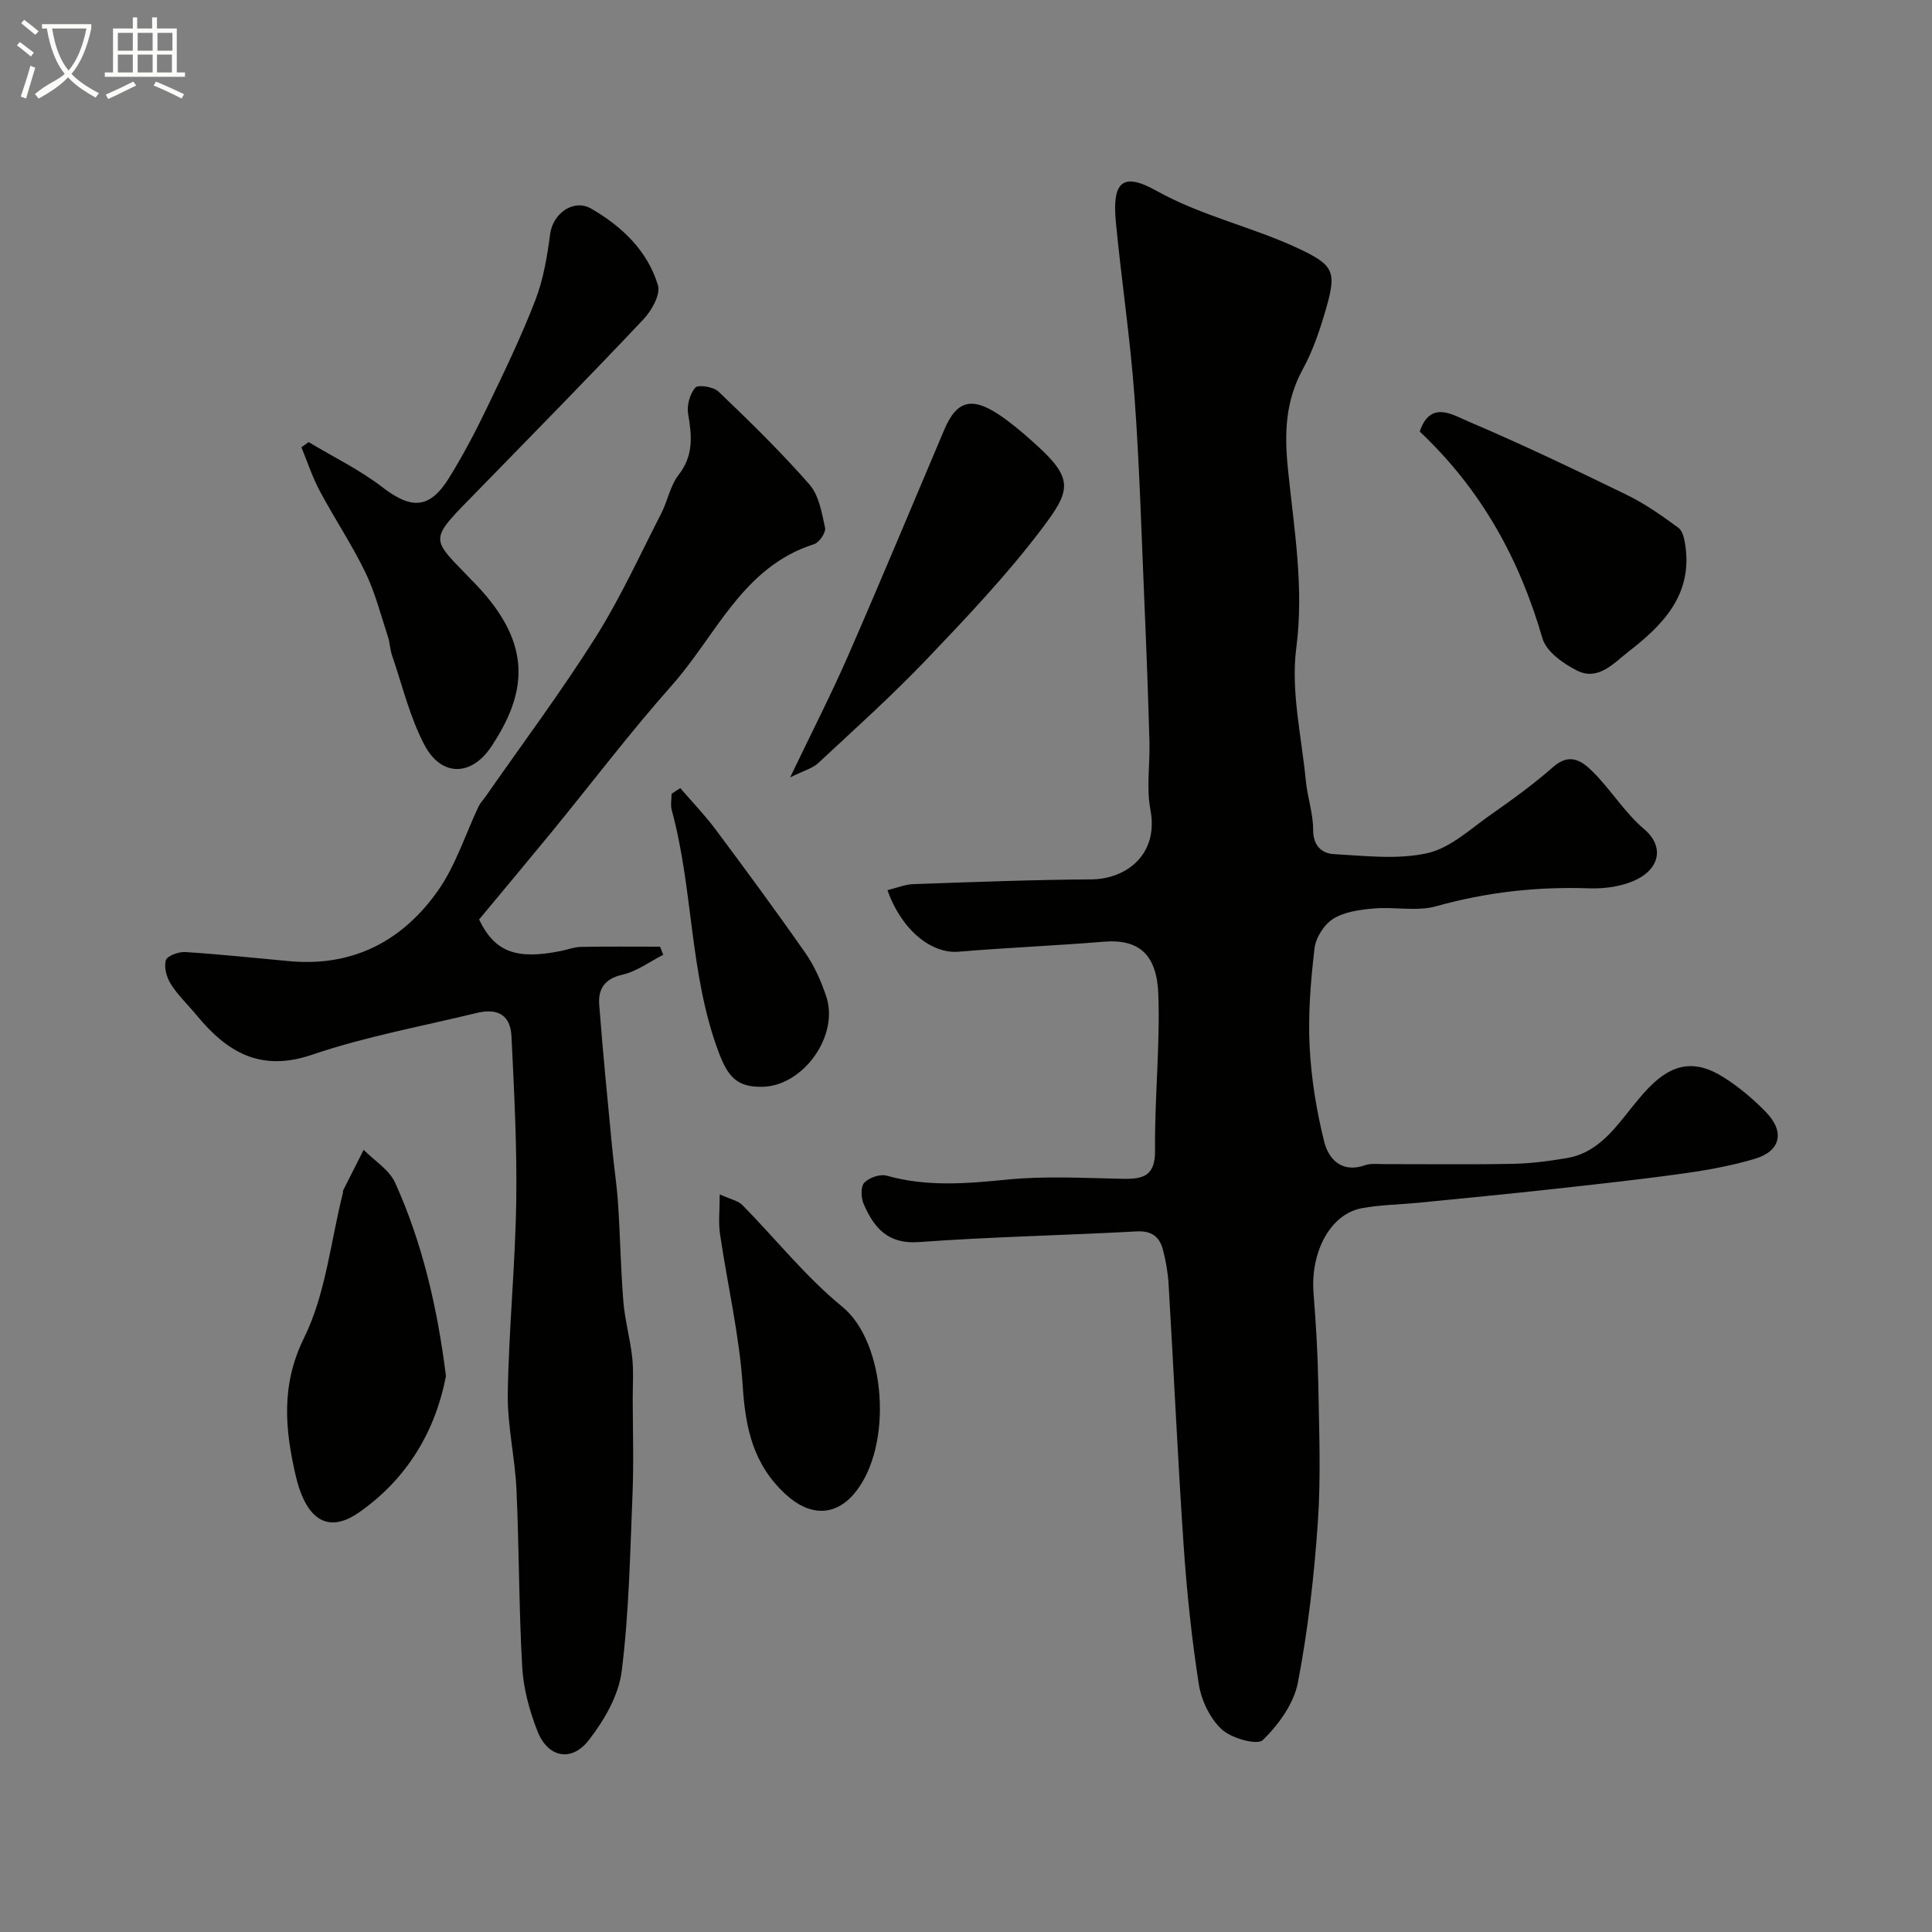
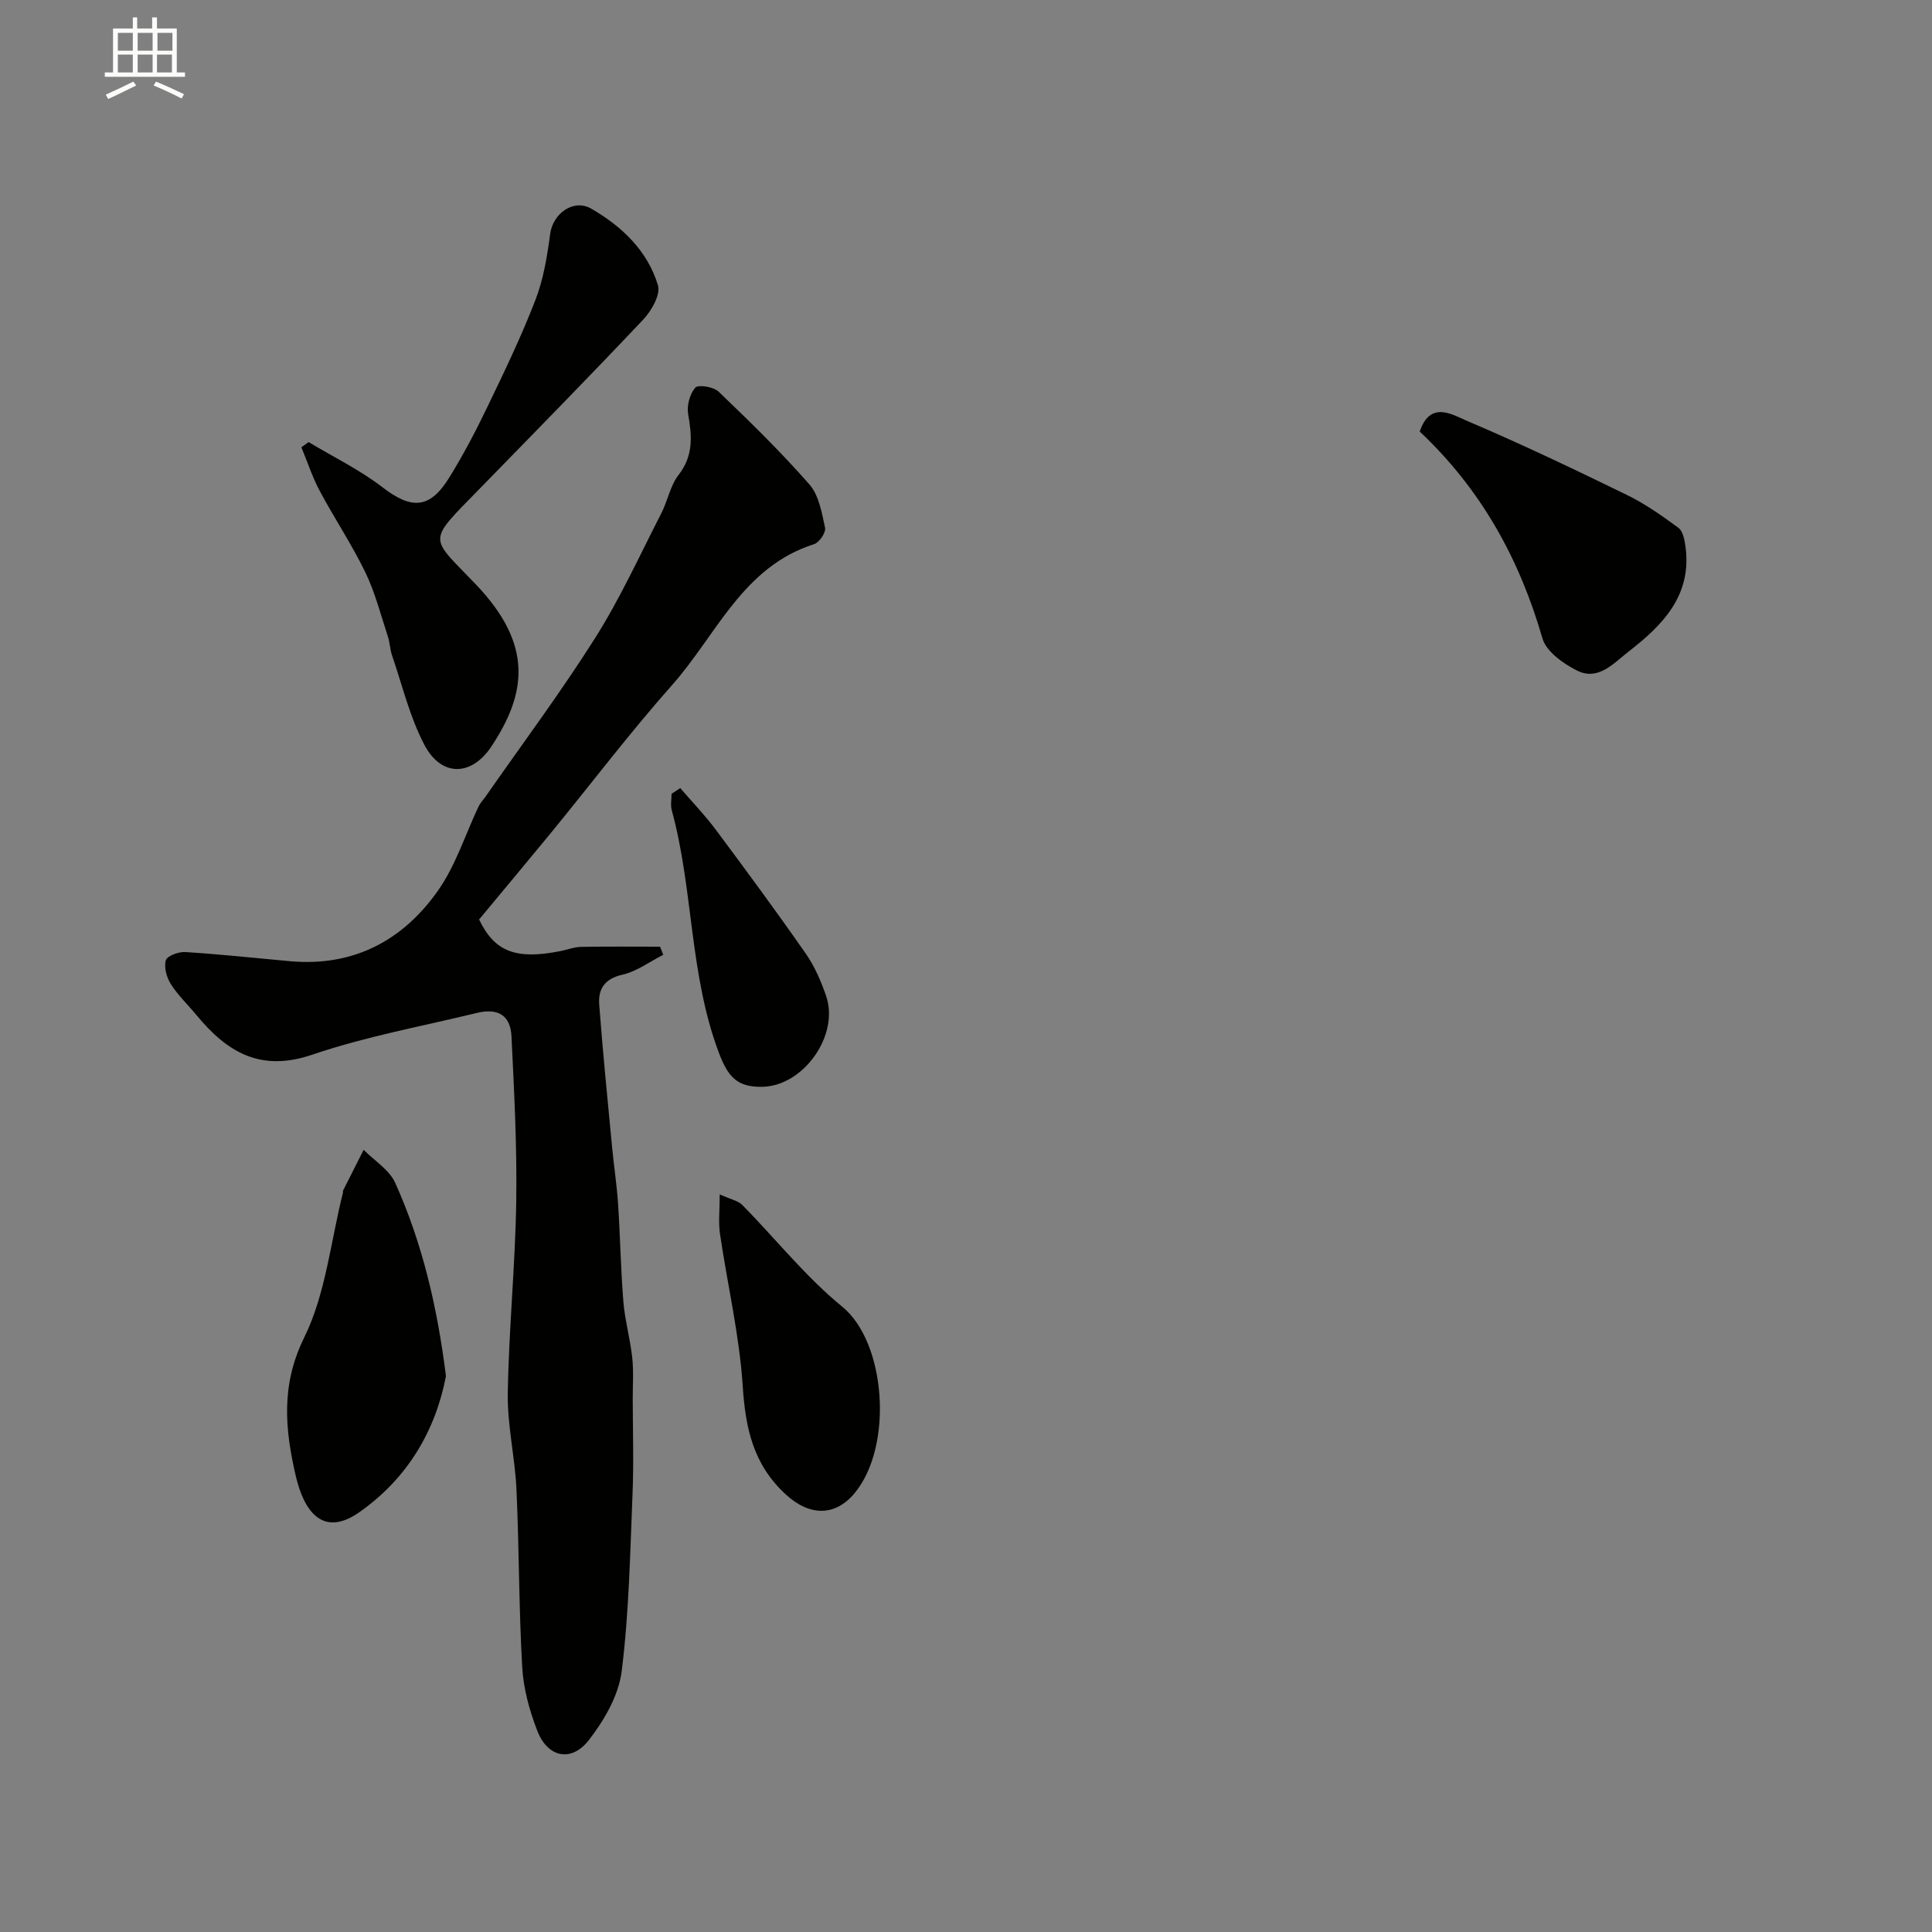
<svg xmlns="http://www.w3.org/2000/svg" enable-background="new 0 0 400 400" viewBox="0 0 400 400">
  <rect x="0" y="0" width="400" height="400" fill="#808080" stroke="none" />
-   <path d="m6.4 11.7c-1-.8-1.9-1.6-2.9-2.3l.6-.7c.9.7 1.9 1.4 2.9 2.2zm-2.1 8.3c.7-2.1 1.4-4.2 2-6.4.2.1.6.3 1 .4-.7 2.3-1.3 4.4-1.9 6.4zm3-12.8c-1.1-.9-2.1-1.7-2.9-2.4l.6-.7c1 .8 2 1.5 3 2.4zm1.4-1.3v-.9h10.2v.9c-.9 4.2-2.3 7.3-4.1 9.4 1.3 1.4 3.2 2.7 5.7 4-.2.2-.4.5-.7.9-2.5-1.4-4.4-2.7-5.7-4.2-1.4 1.5-3.5 3-6.1 4.4 0 0 0 0-.1-.1-.3-.4-.5-.7-.7-.8 2.7-2.3 4.7-2.8 6.2-4.2-1.8-2.2-3-5.3-3.7-9.4zm9.2 0h-7.1c.6 3.8 1.7 6.7 3.4 8.7 1.7-2 2.9-4.8 3.7-8.7z" fill="#fbfcfa" />
  <path d="m31.6 3.6h.9v2.3h4.1v9.1h1.7v.9h-16.6v-.9h1.7v-9.1h4.1v-2.3h.9v2.3h3.1v-2.3zm-4 13.3.6.8c-1.9.9-3.8 1.9-5.8 2.8-.2-.3-.3-.6-.5-.9 2-.9 3.9-1.8 5.7-2.7zm-3.2-10.1v3.7h3.1v-3.7zm0 4.5v3.7h3.1v-3.7zm4.1-4.5v3.7h3.1v-3.7zm0 4.5v3.7h3.1v-3.7zm9.1 9.1c-2.1-1.1-4.1-2-5.8-2.7l.5-.8c2.2.9 4.1 1.8 5.8 2.6zm-1.9-13.6h-3.1v3.7h3.1zm-3.2 4.5v3.7h3.1v-3.7z" fill="#fbfcfa" />
  <g fill="#010100">
-     <path d="m183.74 184.3c1.96-.48 3.64-1.19 5.33-1.25 12.26-.42 24.53-.91 36.79-.98 7.42-.04 14.08-5.23 12.32-14.44-.87-4.53-.07-9.36-.2-14.05-.26-9.27-.6-18.54-1-27.8-.63-14.54-1.03-29.09-2.09-43.59-.88-12.09-2.7-24.11-3.86-36.18-.8-8.34 1.35-10.45 8.38-6.52 9.45 5.28 19.94 7.48 29.55 12.02 7.12 3.36 7.79 4.71 5.64 12.2-1.25 4.35-2.7 8.76-4.86 12.71-3.66 6.7-3.84 13.35-3.07 20.86 1.24 12.2 3.35 24.31 1.71 36.9-1.16 8.92 1.1 18.31 1.98 27.48.33 3.4 1.52 6.76 1.51 10.14-.01 3.29 1.79 4.9 4.26 5.03 6.48.36 13.23 1.19 19.41-.2 4.77-1.07 8.96-5.07 13.22-8.04 4.42-3.09 8.81-6.28 12.86-9.84 3.5-3.07 6.08-1.05 8.27 1.15 3.7 3.72 6.53 8.39 10.5 11.75 4.42 3.74 3.21 8.68-2.69 10.95-2.68 1.03-5.79 1.42-8.67 1.32-10.78-.38-21.26.79-31.69 3.71-4.03 1.13-8.62.08-12.92.46-2.87.25-6.03.67-8.38 2.13-1.88 1.17-3.62 3.89-3.88 6.11-.79 6.71-1.35 13.53-1.02 20.27.33 6.64 1.41 13.32 3.02 19.77.92 3.68 3.68 6.57 8.49 4.87 1.2-.42 2.64-.22 3.96-.22 8.86-.01 17.72.11 26.58-.06 3.76-.07 7.54-.57 11.26-1.2 5.54-.94 8.97-4.92 12.25-9.04 1.53-1.92 3.05-3.88 4.77-5.63 4.9-5 9.59-5.74 15.43-2.02 3.16 2.01 6.12 4.49 8.73 7.19 3.97 4.1 3.03 8.09-2.37 9.68-4.81 1.42-9.8 2.33-14.78 3.02-8.92 1.25-17.88 2.22-26.84 3.21-9.3 1.02-18.6 1.92-27.91 2.84-3.92.39-7.9.42-11.76 1.13-6.54 1.21-10.7 9.03-10.01 17.71.5 6.25.87 12.52.98 18.79.16 9.49.56 19.03-.09 28.48-.77 11.14-2.03 22.31-4.14 33.26-.84 4.35-4 8.7-7.25 11.88-1.15 1.13-6.51-.36-8.5-2.2-2.44-2.26-4.24-6.01-4.76-9.36-1.49-9.55-2.49-19.21-3.15-28.86-1.22-17.95-2.03-35.92-3.1-53.88-.14-2.43-.56-4.89-1.18-7.24-.7-2.65-2.32-3.94-5.44-3.77-15.02.82-30.08 1.11-45.08 2.21-6.48.47-9.31-2.99-11.44-7.89-.55-1.27-.65-3.57.12-4.39 1-1.06 3.28-1.86 4.65-1.47 8.3 2.34 16.52 1.65 24.95.81 7.92-.79 15.98-.31 23.98-.16 4.23.08 6.68-.61 6.63-5.89-.11-10.76 1.06-21.54.68-32.28-.28-8.07-3.82-11.54-11.31-10.92-10.01.83-20.06 1.23-30.07 2.07-5.55.46-11.75-4.4-14.7-12.74z" />
    <path d="m99.19 190.37c3.22 6.72 7.67 8.37 16.85 6.54 1.44-.29 2.87-.85 4.31-.87 5.44-.1 10.87-.04 16.31-.04l.66 1.68c-2.81 1.42-5.48 3.45-8.46 4.12-3.72.84-5.04 3-4.8 6.19.74 9.82 1.73 19.63 2.66 29.44.37 3.92.98 7.82 1.24 11.75.45 6.76.55 13.54 1.1 20.29.32 3.87 1.4 7.67 1.83 11.54.31 2.81.11 5.68.11 8.53.01 6.66.23 13.34-.05 19.99-.5 12.19-.72 24.43-2.24 36.5-.63 4.99-3.61 10.14-6.79 14.23-3.62 4.67-8.52 3.62-10.66-1.87-1.63-4.19-2.88-8.74-3.14-13.2-.7-12.24-.63-24.53-1.19-36.78-.3-6.66-1.91-13.31-1.8-19.94.21-13.2 1.54-26.39 1.75-39.6.18-11.42-.43-22.86-.98-34.28-.22-4.42-2.81-5.94-7.24-4.86-11.37 2.77-22.97 4.87-34.01 8.63-10.72 3.66-17.64-.52-23.94-8.16-1.77-2.15-3.85-4.11-5.33-6.44-.88-1.38-1.46-3.48-1.05-4.94.26-.91 2.65-1.8 4.02-1.71 7.21.46 14.4 1.23 21.6 1.89 13.17 1.21 23.46-4.23 30.78-14.68 3.64-5.2 5.61-11.56 8.37-17.38.35-.73.95-1.33 1.42-2 7.62-10.94 15.62-21.64 22.73-32.9 5.17-8.19 9.21-17.09 13.65-25.73 1.34-2.6 1.85-5.75 3.59-7.98 3.13-4.02 2.77-8.1 1.98-12.62-.3-1.75.35-4.16 1.49-5.46.58-.67 3.76-.17 4.8.82 6.48 6.21 12.93 12.5 18.83 19.24 1.96 2.24 2.56 5.86 3.23 8.96.21.97-1.2 3.06-2.27 3.39-14.81 4.7-20.24 18.85-29.39 29.16-8.74 9.85-16.71 20.38-25.06 30.58-4.9 5.97-9.86 11.88-14.91 17.97z" />
    <path d="m63.9 91.53c5.13 3.09 10.6 5.74 15.31 9.37 5.93 4.57 9.73 4.52 13.73-1.91 2.91-4.68 5.49-9.59 7.88-14.56 3.54-7.34 7.09-14.7 10.02-22.29 1.68-4.33 2.45-9.09 3.07-13.73.56-4.19 4.83-7.34 8.52-5.2 6.33 3.67 11.64 8.7 13.79 15.85.58 1.91-1.31 5.25-3 7.05-11.16 11.83-22.57 23.44-33.93 35.09-11.08 11.36-10.42 9.66-.71 19.86 11.94 12.53 10.36 22.6 3.17 33.47-4.12 6.23-10.36 6.36-13.87-.29-3.04-5.76-4.57-12.31-6.71-18.54-.43-1.27-.45-2.67-.87-3.94-1.47-4.45-2.63-9.07-4.66-13.27-2.81-5.79-6.42-11.18-9.45-16.87-1.53-2.86-2.54-6-3.79-9.02.51-.36 1-.71 1.5-1.07z" />
    <path d="m92.33 284.9c-2.14 11.18-7.85 21.11-17.94 28.19-7.53 5.28-11.46-.13-13.18-7.62-2.18-9.45-3.11-18.64 1.75-28.5 4.49-9.11 5.5-19.94 8.04-30.01.04-.16-.03-.36.04-.49 1.41-2.81 2.83-5.61 4.25-8.41 2.23 2.26 5.31 4.13 6.53 6.83 5.57 12.38 8.69 25.5 10.51 40.01z" />
-     <path d="m163.59 160.95c4.48-9.35 8.49-17.16 12-25.19 6.78-15.52 13.28-31.16 19.89-46.75 2.75-6.49 6.11-7.09 12.83-2.12 2.24 1.66 4.36 3.5 6.42 5.38 7.71 7 6.81 9.47.98 17.19-7.23 9.57-15.57 18.36-23.87 27.06-7.14 7.48-14.86 14.41-22.43 21.46-1.2 1.11-3.01 1.57-5.82 2.97z" />
    <path d="m293.94 89.35c2.19-6.54 6.84-3.46 9.93-2.15 11.13 4.73 22.06 9.96 32.94 15.26 3.78 1.84 7.29 4.32 10.69 6.82.94.69 1.27 2.5 1.46 3.86 1.39 10.11-4.72 16.29-11.8 21.78-3.09 2.39-6.25 6.12-10.66 3.91-2.84-1.43-6.36-3.93-7.15-6.65-4.74-16.4-12.6-30.76-25.41-42.83z" />
    <path d="m149.01 247.28c2.38 1.08 3.83 1.34 4.67 2.19 6.91 7.02 13.11 14.87 20.69 21.06 9.07 7.4 10.61 28.79 2.64 38.52-4.12 5.03-9.46 4.83-14.31.37-6.78-6.23-8.36-13.73-8.93-22.49-.69-10.54-3.16-20.95-4.7-31.44-.36-2.4-.06-4.89-.06-8.21z" />
    <path d="m140.84 163.17c2.46 2.85 5.09 5.58 7.34 8.59 6.32 8.48 12.6 17 18.65 25.68 1.83 2.62 3.15 5.7 4.2 8.74 2.81 8.12-4.64 18.64-13.16 18.83-5.29.12-7.16-2.09-9.05-7.09-6.11-16.21-5.24-33.71-9.74-50.19-.29-1.05-.04-2.25-.04-3.38.6-.4 1.2-.79 1.8-1.18z" />
  </g>
</svg>